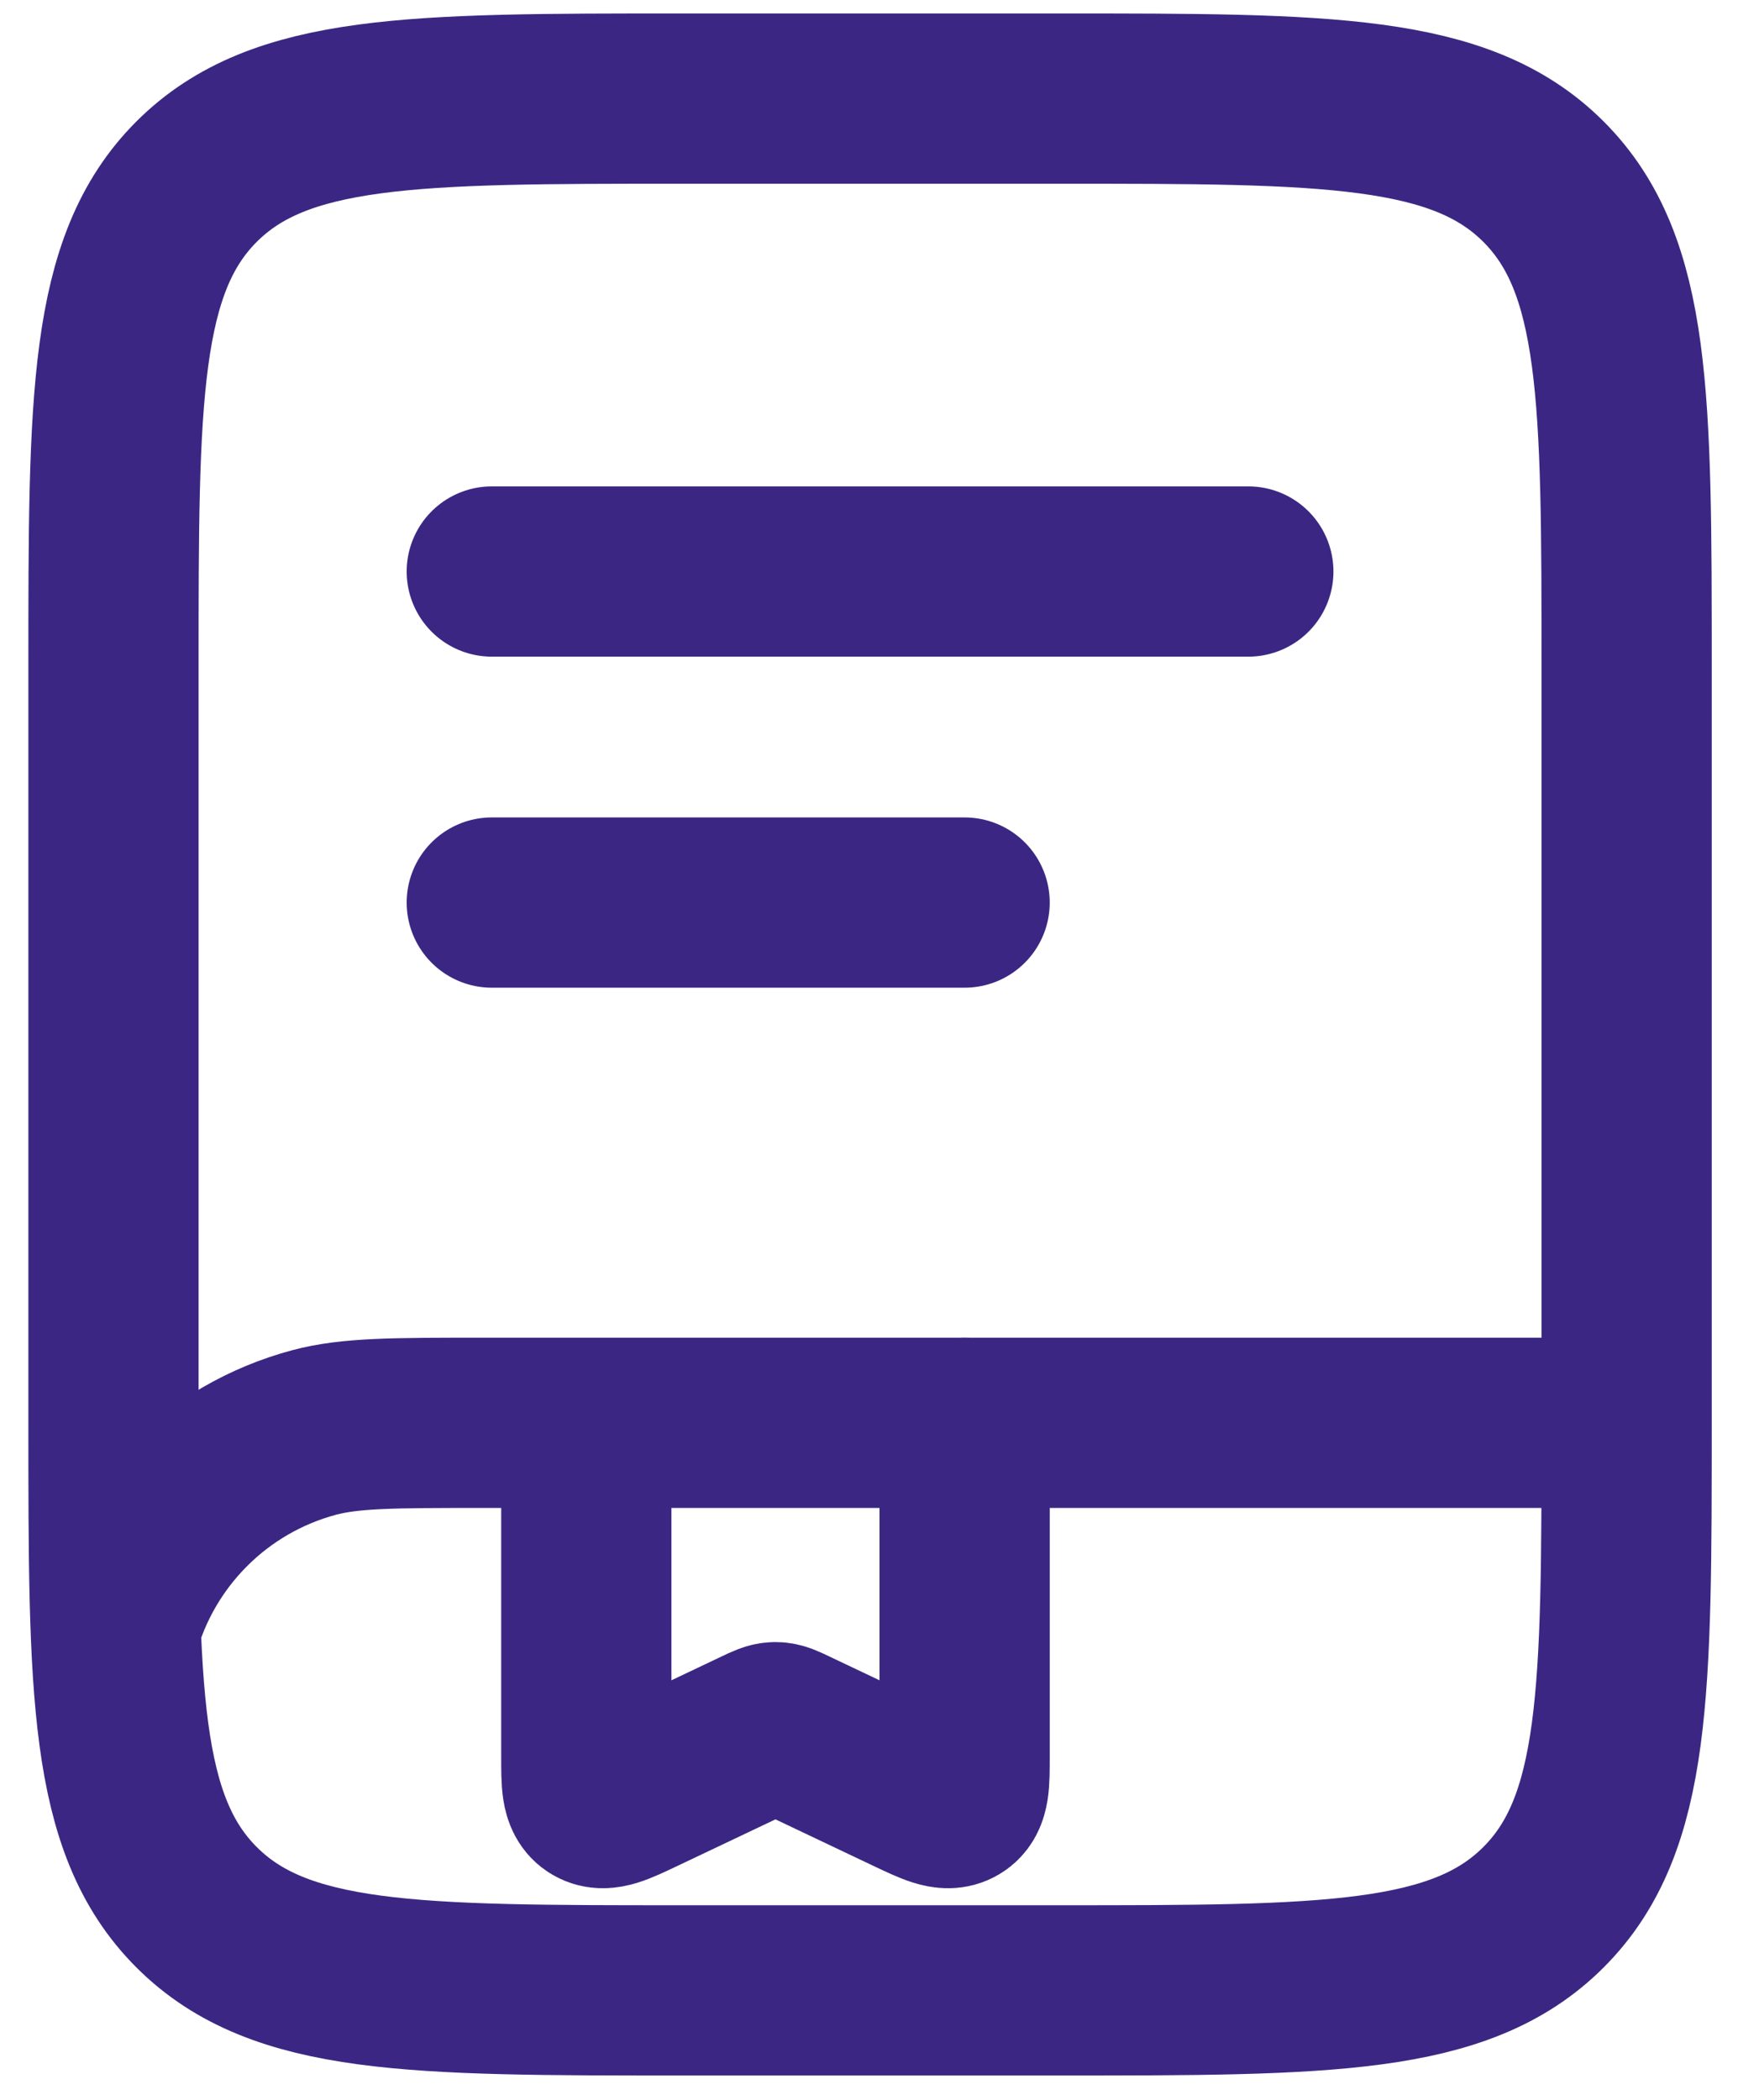
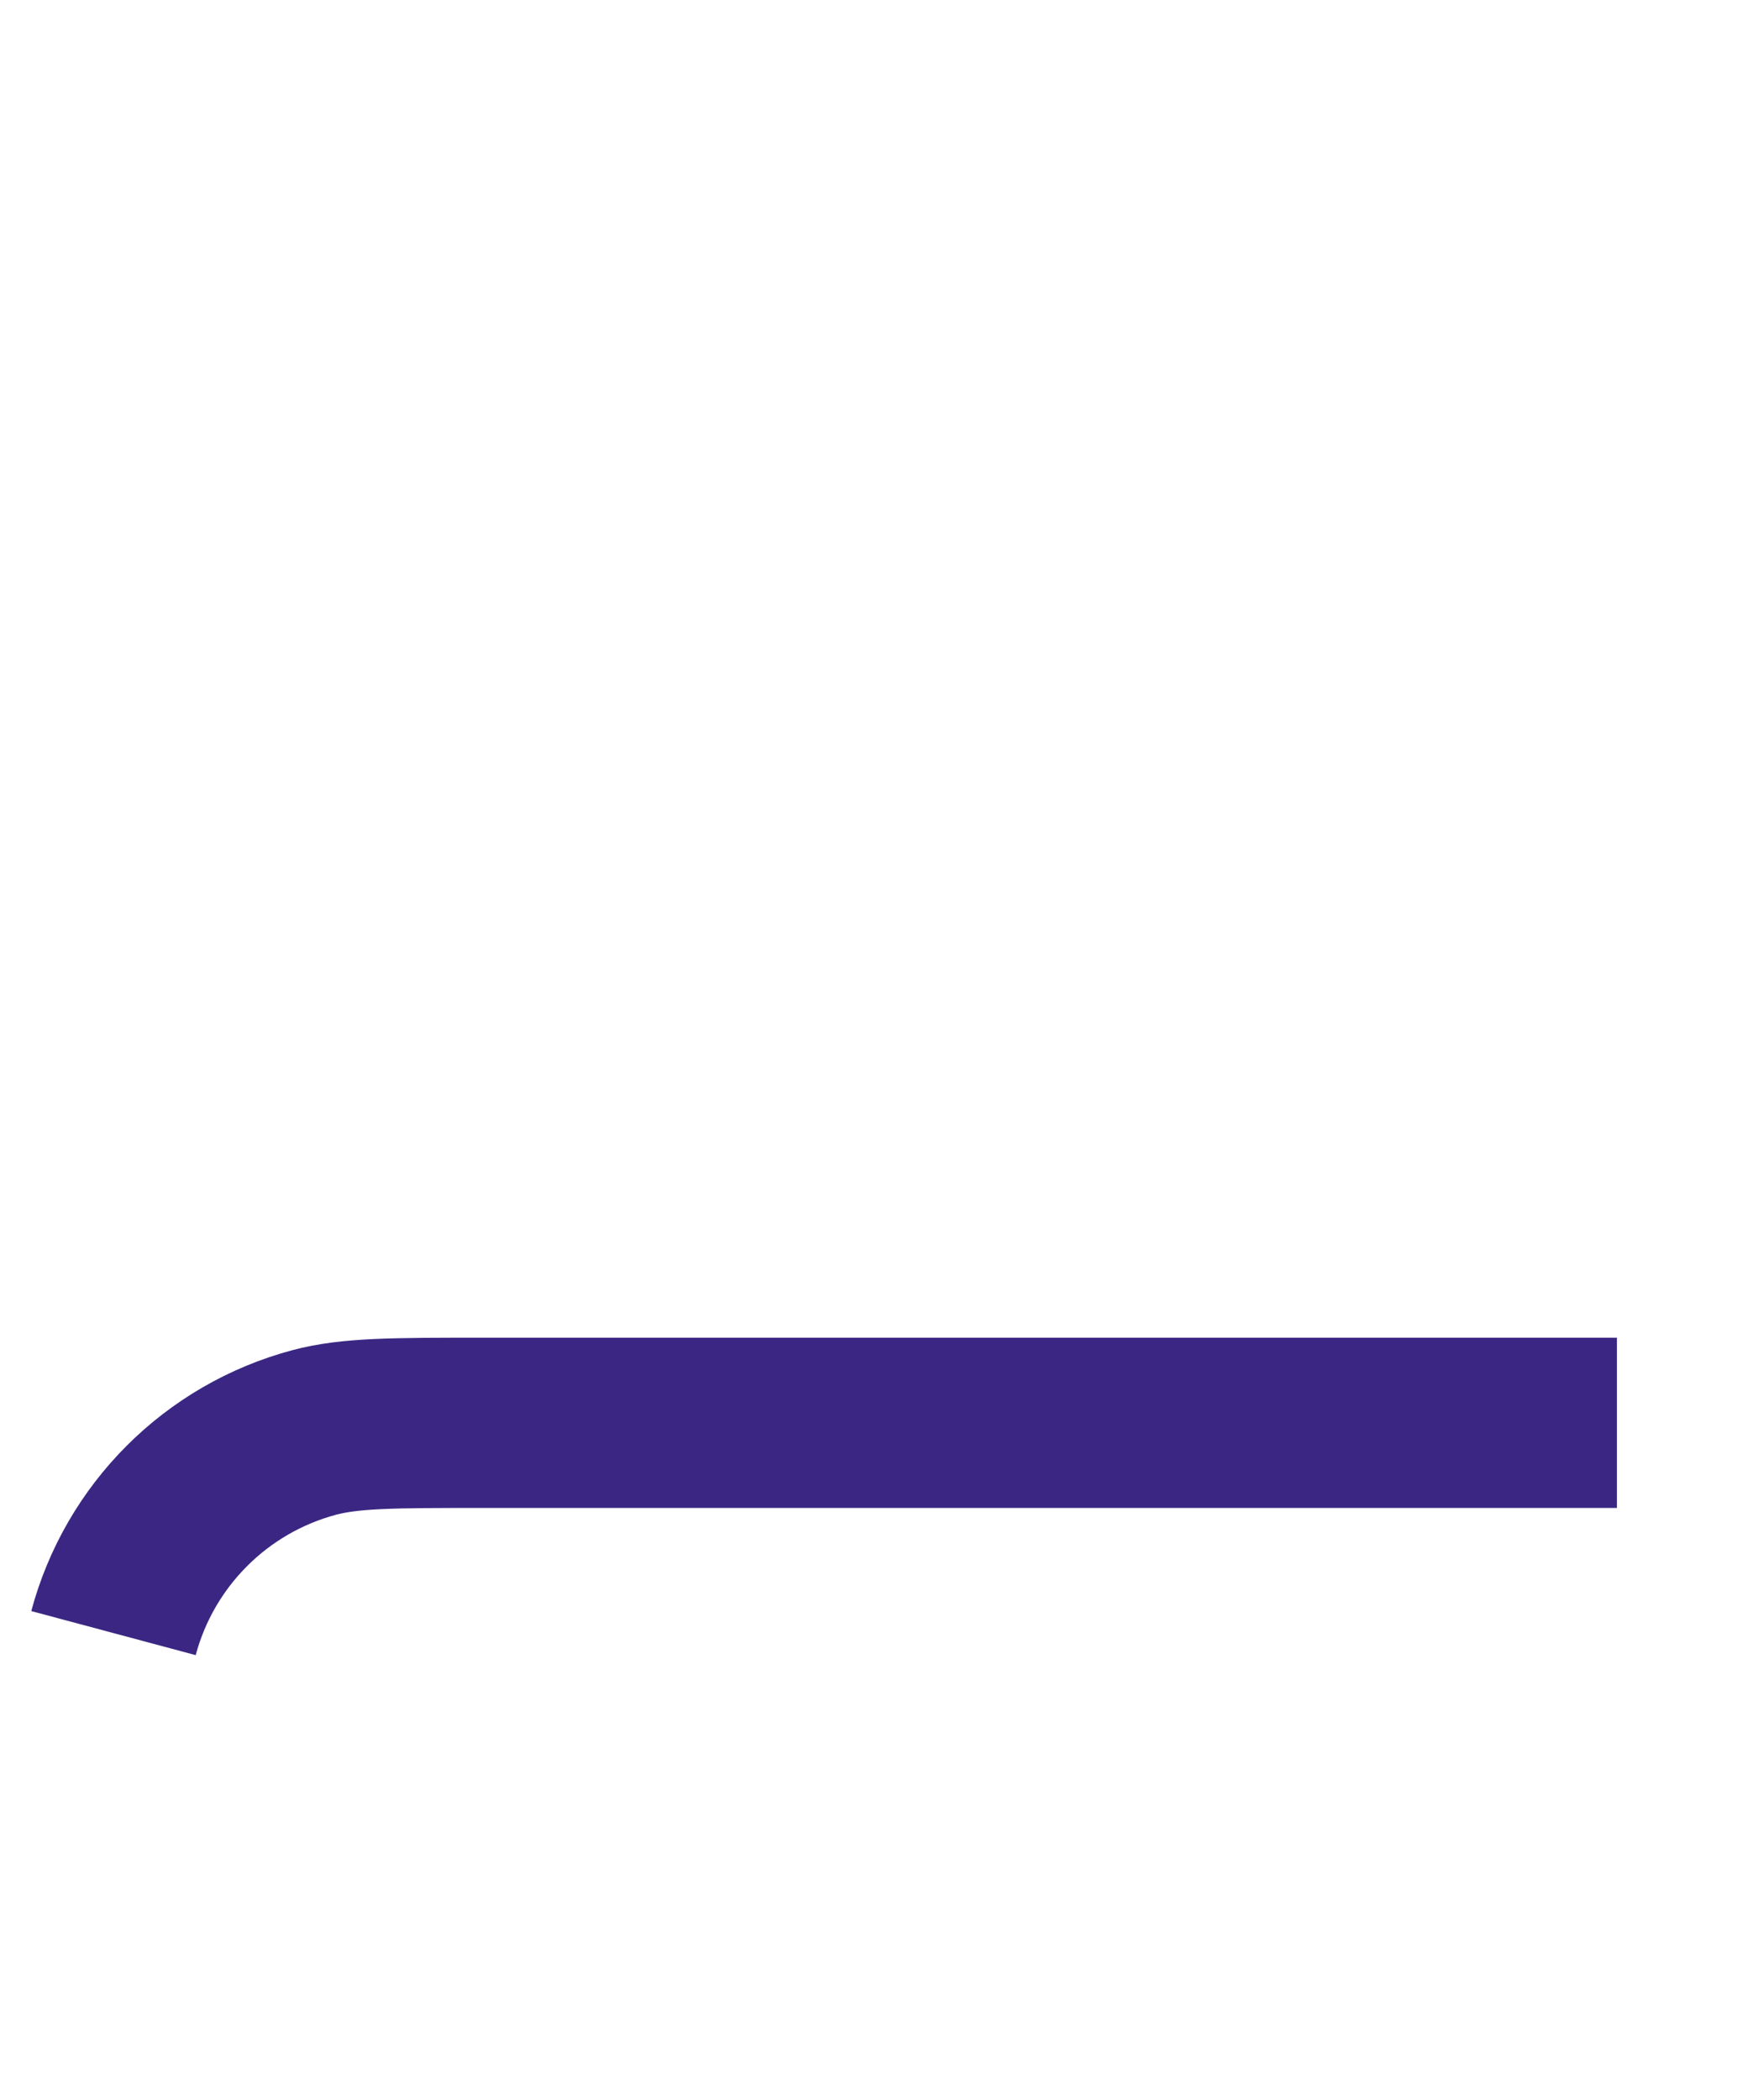
<svg xmlns="http://www.w3.org/2000/svg" width="31" height="37" viewBox="0 0 31 37" fill="none">
  <g id="Group 7">
-     <path id="Vector" d="M2 11.737C2 7.023 2 4.666 3.464 3.201C4.929 1.737 7.286 1.737 12 1.737H18.667C23.381 1.737 25.738 1.737 27.202 3.201C28.667 4.666 28.667 7.023 28.667 11.737V25.07C28.667 29.784 28.667 32.141 27.202 33.605C25.738 35.07 23.381 35.07 18.667 35.07H12C7.286 35.07 4.929 35.07 3.464 33.605C2 32.141 2 29.784 2 25.07V11.737Z" stroke="#3B2783" stroke-width="3" />
    <path id="Vector_2" d="M28.496 25.07H8.496C6.946 25.07 6.171 25.07 5.536 25.24C3.81 25.702 2.462 27.05 2 28.775" stroke="#3B2783" stroke-width="3" />
-     <path id="Vector_3" d="M8.667 10.07H22" stroke="#3B2783" stroke-width="3" stroke-linecap="round" />
-     <path id="Vector_4" d="M8.667 15.903H17" stroke="#3B2783" stroke-width="3" stroke-linecap="round" />
-     <path id="Vector_5" d="M17 25.07V30.954C17 31.414 17 31.643 16.842 31.736C16.684 31.829 16.468 31.726 16.035 31.521L13.965 30.538C13.819 30.468 13.745 30.433 13.667 30.433C13.588 30.433 13.515 30.468 13.368 30.538L11.298 31.521C10.866 31.726 10.649 31.829 10.491 31.736C10.333 31.643 10.333 31.414 10.333 30.954V25.82" stroke="#3B2783" stroke-width="3" stroke-linecap="round" />
  </g>
</svg>